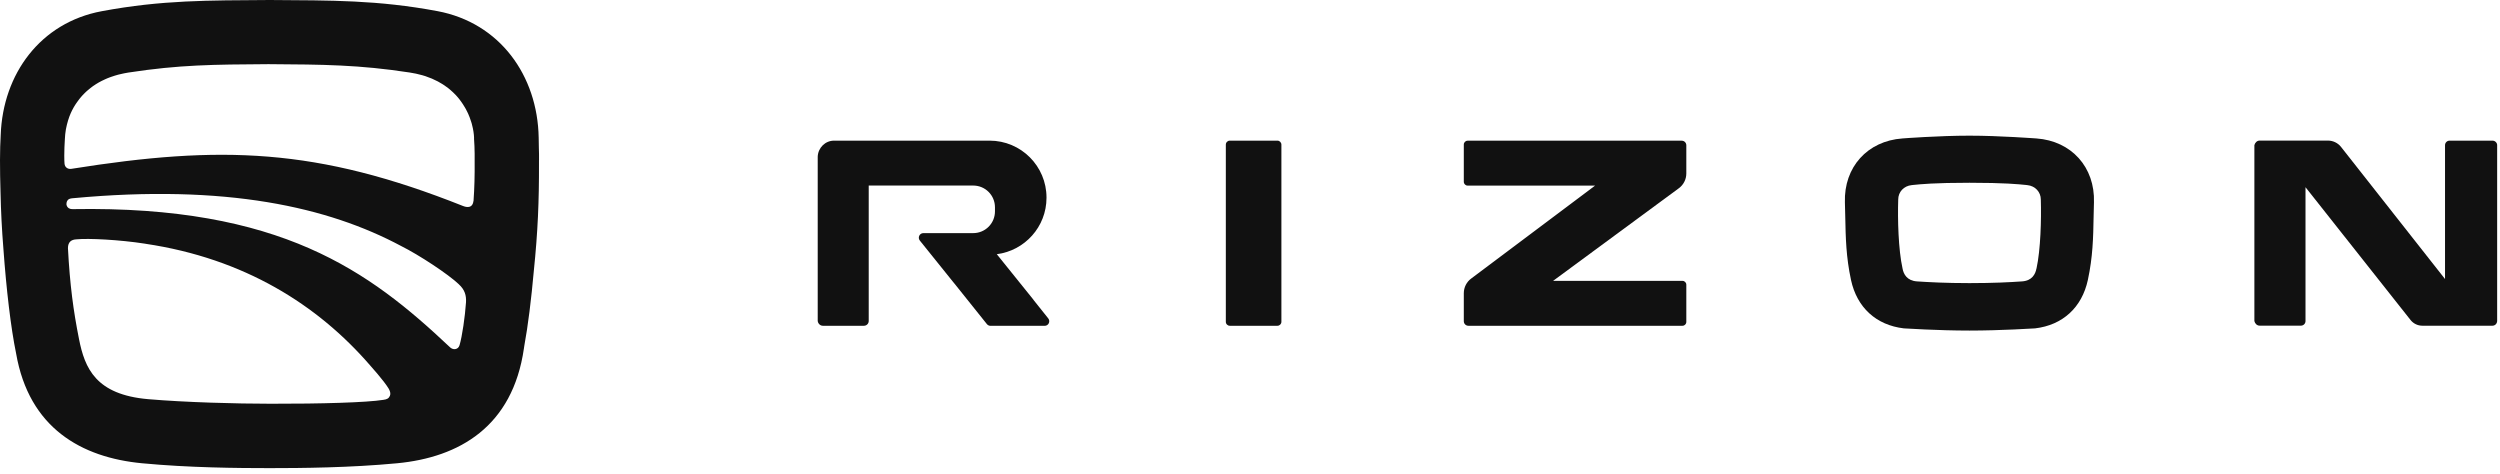
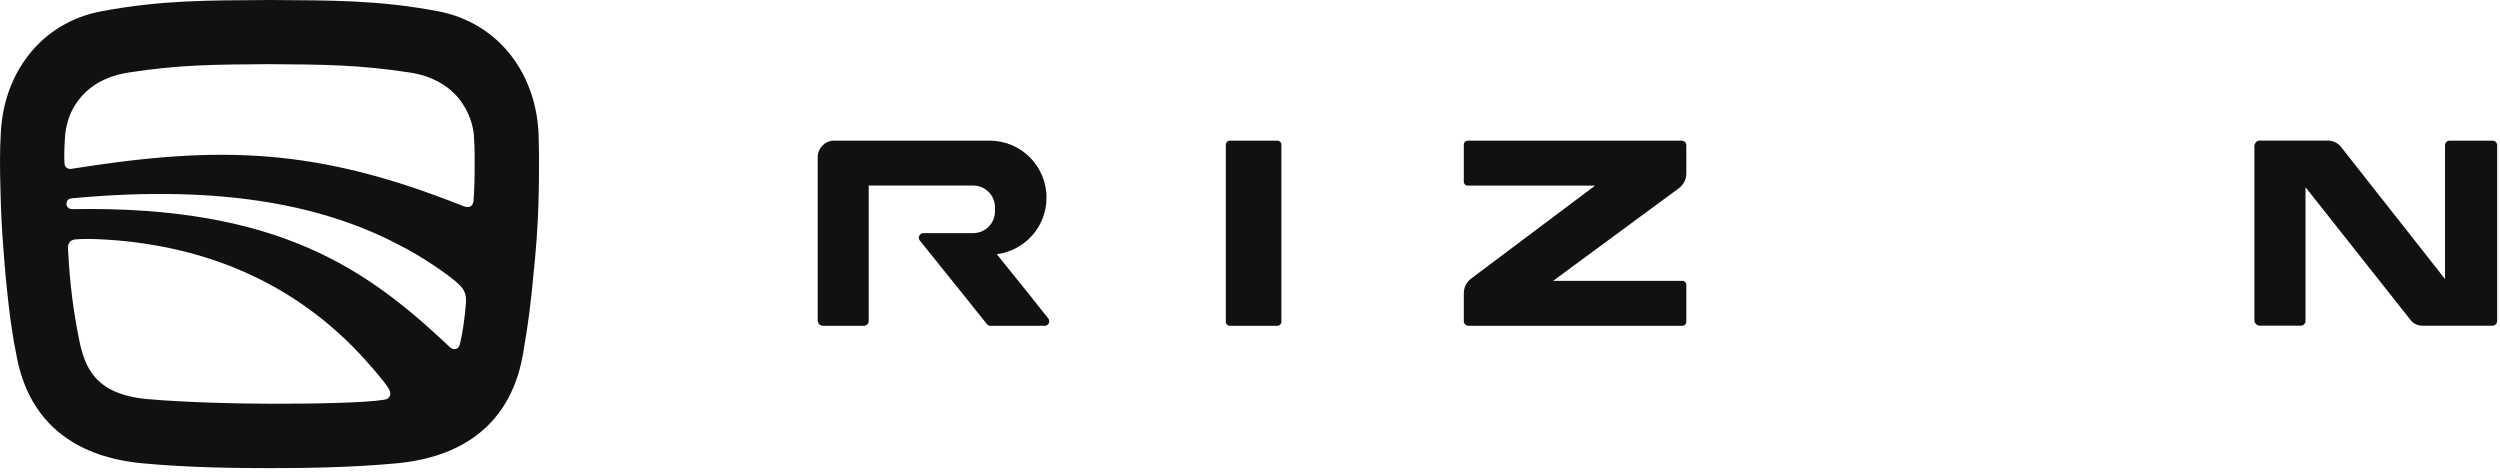
<svg xmlns="http://www.w3.org/2000/svg" viewBox="0 0 422 80" fill="none">
  <path d="M215.63 23.74H207.59C207.22 23.74 206.92 24.04 206.92 24.42V54.32C206.92 54.69 207.22 54.99 207.59 54.99H215.63C216 54.99 216.3 54.69 216.3 54.32V24.42C216.3 24.05 216 23.74 215.63 23.74Z" fill="#111111" />
  <path d="M174.46 50.61L171.73 47.22L171.65 47.12L168.26 42.91H168.25C172.98 42.31 176.65 38.28 176.65 33.38V33.35C176.65 28.04 172.35 23.74 167.04 23.74H147.33H147.31H140.79C139.3 23.74 138.09 24.95 138.03 26.44V54.18C138.09 54.63 138.45 54.99 138.9 54.99H145.83C146.28 54.99 146.64 54.63 146.64 54.18V31.32H164.28C166.31 31.32 167.95 32.96 167.95 34.99V35.68C167.95 37.71 166.31 39.35 164.28 39.35H155.87C155.22 39.35 154.86 40.1 155.27 40.61L160.81 47.5L161.13 47.89L166.59 54.71C166.74 54.89 166.96 55 167.19 55H176.34C176.99 55 177.35 54.25 176.94 53.74L174.45 50.62L174.46 50.61Z" fill="#111111" />
  <path d="M421.52 24.48C421.51 24.09 421.16 23.74 420.73 23.74H413.49C413.06 23.74 412.72 24.09 412.72 24.51V47.1L395.15 24.78C394.62 24.12 393.81 23.73 392.96 23.73H381.42C380.99 23.73 380.65 24.08 380.54 24.5V54.2C380.64 54.63 380.99 54.97 381.42 54.97H388.4C388.83 54.97 389.17 54.62 389.17 54.2V31.6L406.91 54.03C407.39 54.63 408.12 54.98 408.89 54.98H420.73C421.16 54.98 421.51 54.63 421.52 54.17V24.47V24.48Z" fill="#111111" />
-   <path d="M343.76 23.37C343.65 23.37 337.55 22.9 332.44 22.9C327.32 22.9 321.19 23.36 321.13 23.37C315.22 23.79 311.23 28.22 311.42 34.16C311.45 35 311.47 35.82 311.48 36.64C311.55 40.09 311.61 43.36 312.45 47.26C313.45 51.9 316.69 54.88 321.37 55.43C321.43 55.43 327.07 55.8 332.44 55.8C337.81 55.8 343.45 55.43 343.52 55.43C348.18 54.88 351.43 51.9 352.43 47.26C353.27 43.36 353.34 40.09 353.4 36.64C353.42 35.82 353.43 35 353.46 34.16C353.65 28.23 349.66 23.79 343.75 23.37M343.75 45.33C343.58 46.26 343.02 47.39 341.31 47.5C339.3 47.64 336.48 47.79 332.45 47.79C328.42 47.79 325.59 47.63 323.59 47.5C321.88 47.38 321.32 46.26 321.15 45.33C320.44 42.11 320.31 37.04 320.42 33.67C320.42 32.4 321.37 31.38 322.68 31.25L322.94 31.22C324.11 31.1 326.54 30.85 332.45 30.85C338.36 30.85 340.79 31.1 341.96 31.22L342.22 31.25C343.53 31.38 344.49 32.4 344.49 33.68C344.59 37.05 344.46 42.12 343.76 45.34" fill="#111111" />
  <path d="M284.65 29.29V24.52C284.65 24.09 284.3 23.75 283.88 23.75H259.84H247.74C247.38 23.75 247.09 24.04 247.09 24.4V30.68C247.09 31.04 247.38 31.33 247.74 31.33H259.84H269.25L248.36 47C247.56 47.58 247.09 48.51 247.09 49.49V54.22C247.09 54.65 247.44 54.99 247.86 54.99H284C284.36 54.99 284.65 54.7 284.65 54.34V48.06C284.65 47.7 284.36 47.41 284 47.41H273.84H262.16L283.37 31.79C284.17 31.21 284.65 30.28 284.65 29.29Z" fill="#111111" />
  <path d="M90.99 27.03C90.99 26.3 90.99 25.63 90.96 24.99C90.96 24.42 90.95 23.84 90.93 23.24C90.74 12.71 84.34 3.85 73.85 1.88C63.81 0 55.92 0.07 45.52 0C35.12 0.07 27.31 0 17.18 1.89C6.84 3.81 0.48 12.46 0.12 22.79C0.05 24 0 25.4 0 27.03C0 28.77 0.03 30.61 0.09 32.49C0.16 35.67 0.31 38.74 0.58 42.07C1.07 48.82 1.82 55.3 2.72 59.67C4.9 72.24 13.73 77.23 23.99 78.2C31.89 78.95 40.18 79.02 45.51 79.02C50.84 79.02 59.13 78.95 67.03 78.2C77.53 77.2 86.54 72.01 88.44 58.8C88.46 58.68 88.47 58.57 88.49 58.45C89.13 55 89.68 50.52 90.11 45.71C90.79 39.13 91 33.88 90.98 27.63C90.98 27.43 90.98 27.23 90.98 27.04M65.83 66.79C65.63 67.25 65.33 67.41 64.74 67.49C61.93 67.95 53.96 68.17 45.97 68.15C45.82 68.15 45.67 68.15 45.52 68.15C40.03 68.15 31.31 67.92 25.02 67.38C16.16 66.62 14.31 62.15 13.34 57.25C12.38 52.43 11.8 48.13 11.47 41.89C11.47 40.85 12.03 40.44 12.9 40.4H12.89C14.92 40.2 20.14 40.46 24.46 41.13C24.5 41.13 24.54 41.14 24.58 41.15H24.56C41.21 43.63 53.61 51.44 62.46 61.66C62.46 61.66 64.78 64.23 65.59 65.57C65.59 65.57 65.6 65.58 65.6 65.59C65.64 65.66 65.7 65.75 65.74 65.85C65.74 65.85 65.74 65.85 65.74 65.86C65.86 66.13 65.96 66.48 65.82 66.8M78.66 51.04C78.5 53.44 78.01 56.81 77.57 58.27C77.51 58.46 77.42 58.61 77.3 58.72C77.3 58.72 77.28 58.73 77.27 58.74C76.9 59.05 76.34 58.99 75.94 58.6C62.32 45.76 47.41 34.69 12.27 35.3C11.61 35.3 11.46 35.02 11.36 34.9C11.28 34.77 11.22 34.62 11.21 34.46C11.21 34.23 11.27 34 11.4 33.83C11.42 33.8 11.44 33.78 11.46 33.76C11.46 33.76 11.46 33.75 11.47 33.74C11.67 33.54 11.91 33.5 12.28 33.46C38.22 31.04 55.41 34.96 67.68 41.51C70.77 43.05 75.69 46.3 77.47 48L77.44 47.98C78.46 48.9 78.73 49.87 78.66 51.05M79.91 33.96C79.85 34.51 79.56 34.95 78.95 34.94C78.61 34.94 78.33 34.84 78.18 34.78C53.48 24.95 37.29 24.48 12.04 28.5C11.73 28.55 11.44 28.47 11.24 28.31C11.04 28.15 10.92 27.94 10.89 27.61C10.88 27.43 10.87 27.25 10.86 27.06C10.86 27.04 10.86 27.01 10.86 26.99C10.86 26.76 10.85 26.52 10.85 26.27C10.85 25.37 10.89 24.39 10.95 23.47C10.98 22.94 11.02 22.39 11.12 21.85C11.33 20.74 11.62 19.84 11.93 19.13C12.02 18.94 12.1 18.75 12.2 18.56C12.22 18.52 12.24 18.48 12.27 18.44C12.31 18.36 12.35 18.29 12.39 18.21C12.42 18.16 12.44 18.11 12.47 18.07C12.54 17.95 12.61 17.83 12.69 17.71C12.73 17.65 12.76 17.6 12.8 17.54C12.84 17.47 12.89 17.4 12.94 17.34C12.98 17.28 13.02 17.23 13.06 17.17C13.11 17.11 13.15 17.04 13.2 16.98C13.28 16.87 13.36 16.77 13.44 16.66C13.49 16.6 13.54 16.54 13.59 16.48C13.64 16.42 13.7 16.36 13.75 16.29C13.8 16.23 13.85 16.17 13.91 16.11C13.98 16.03 14.06 15.95 14.14 15.87C14.21 15.79 14.29 15.72 14.36 15.65C14.43 15.58 14.5 15.52 14.57 15.45C14.63 15.4 14.69 15.34 14.75 15.29C14.82 15.22 14.9 15.16 14.98 15.1C15.05 15.04 15.13 14.98 15.2 14.92C15.31 14.84 15.41 14.75 15.52 14.67C15.59 14.62 15.66 14.57 15.72 14.52C15.8 14.46 15.89 14.4 15.98 14.35C16.05 14.3 16.12 14.26 16.19 14.21C16.33 14.12 16.47 14.03 16.62 13.95C16.69 13.91 16.77 13.87 16.84 13.83C16.94 13.78 17.04 13.72 17.14 13.67C17.22 13.63 17.3 13.59 17.39 13.55C17.51 13.49 17.63 13.44 17.75 13.38C17.86 13.33 17.98 13.28 18.09 13.23C18.21 13.18 18.34 13.13 18.47 13.08C18.56 13.04 18.66 13.01 18.75 12.98C18.87 12.94 18.99 12.9 19.11 12.86C19.2 12.83 19.29 12.8 19.38 12.77C19.57 12.71 19.77 12.66 19.97 12.6C20.07 12.57 20.17 12.55 20.27 12.53C20.4 12.5 20.54 12.47 20.67 12.44C20.78 12.42 20.88 12.39 20.99 12.37C21.21 12.33 21.43 12.29 21.65 12.25C21.67 12.25 21.69 12.25 21.72 12.24C30.27 10.93 36.05 10.89 45.23 10.83H45.31C45.31 10.83 45.36 10.83 45.39 10.83C54.58 10.89 60.61 10.93 69.16 12.24C69.89 12.35 70.57 12.5 71.21 12.68C71.24 12.68 71.27 12.7 71.29 12.7C71.47 12.75 71.65 12.81 71.82 12.86C71.84 12.86 71.86 12.87 71.87 12.88C72.6 13.12 73.26 13.41 73.87 13.73C73.89 13.74 73.91 13.75 73.93 13.76C74.53 14.08 75.07 14.43 75.56 14.8C75.58 14.81 75.59 14.82 75.61 14.84C75.72 14.93 75.84 15.02 75.94 15.11C75.96 15.12 75.97 15.14 75.99 15.15C76.33 15.44 76.64 15.74 76.93 16.04C76.93 16.04 76.94 16.05 76.95 16.06C77.04 16.15 77.12 16.25 77.2 16.34C77.22 16.36 77.25 16.39 77.27 16.42C77.35 16.51 77.42 16.6 77.5 16.7C77.51 16.72 77.53 16.74 77.54 16.75C77.77 17.05 77.98 17.34 78.17 17.64C78.19 17.67 78.21 17.71 78.23 17.74C78.28 17.83 78.34 17.91 78.39 18C78.41 18.04 78.43 18.07 78.46 18.11C78.51 18.2 78.56 18.28 78.61 18.37C78.62 18.39 78.63 18.41 78.64 18.42C78.74 18.6 78.83 18.78 78.91 18.96C78.93 18.99 78.94 19.02 78.96 19.06C79 19.14 79.03 19.22 79.07 19.3C79.09 19.34 79.11 19.38 79.12 19.43C79.15 19.51 79.19 19.59 79.22 19.67C79.24 19.71 79.25 19.75 79.27 19.79C79.37 20.06 79.46 20.32 79.54 20.57C79.54 20.6 79.56 20.64 79.57 20.67C79.59 20.75 79.61 20.82 79.64 20.9C79.64 20.93 79.66 20.96 79.66 20.99C79.91 21.91 80 22.69 80.02 23.19V23.47C80.08 24.22 80.11 25.05 80.12 25.95C80.12 26.06 80.12 26.18 80.12 26.29C80.12 26.54 80.12 26.79 80.12 27.05C80.14 29.69 80.09 31.72 79.93 33.95" fill="#111111" />
</svg>